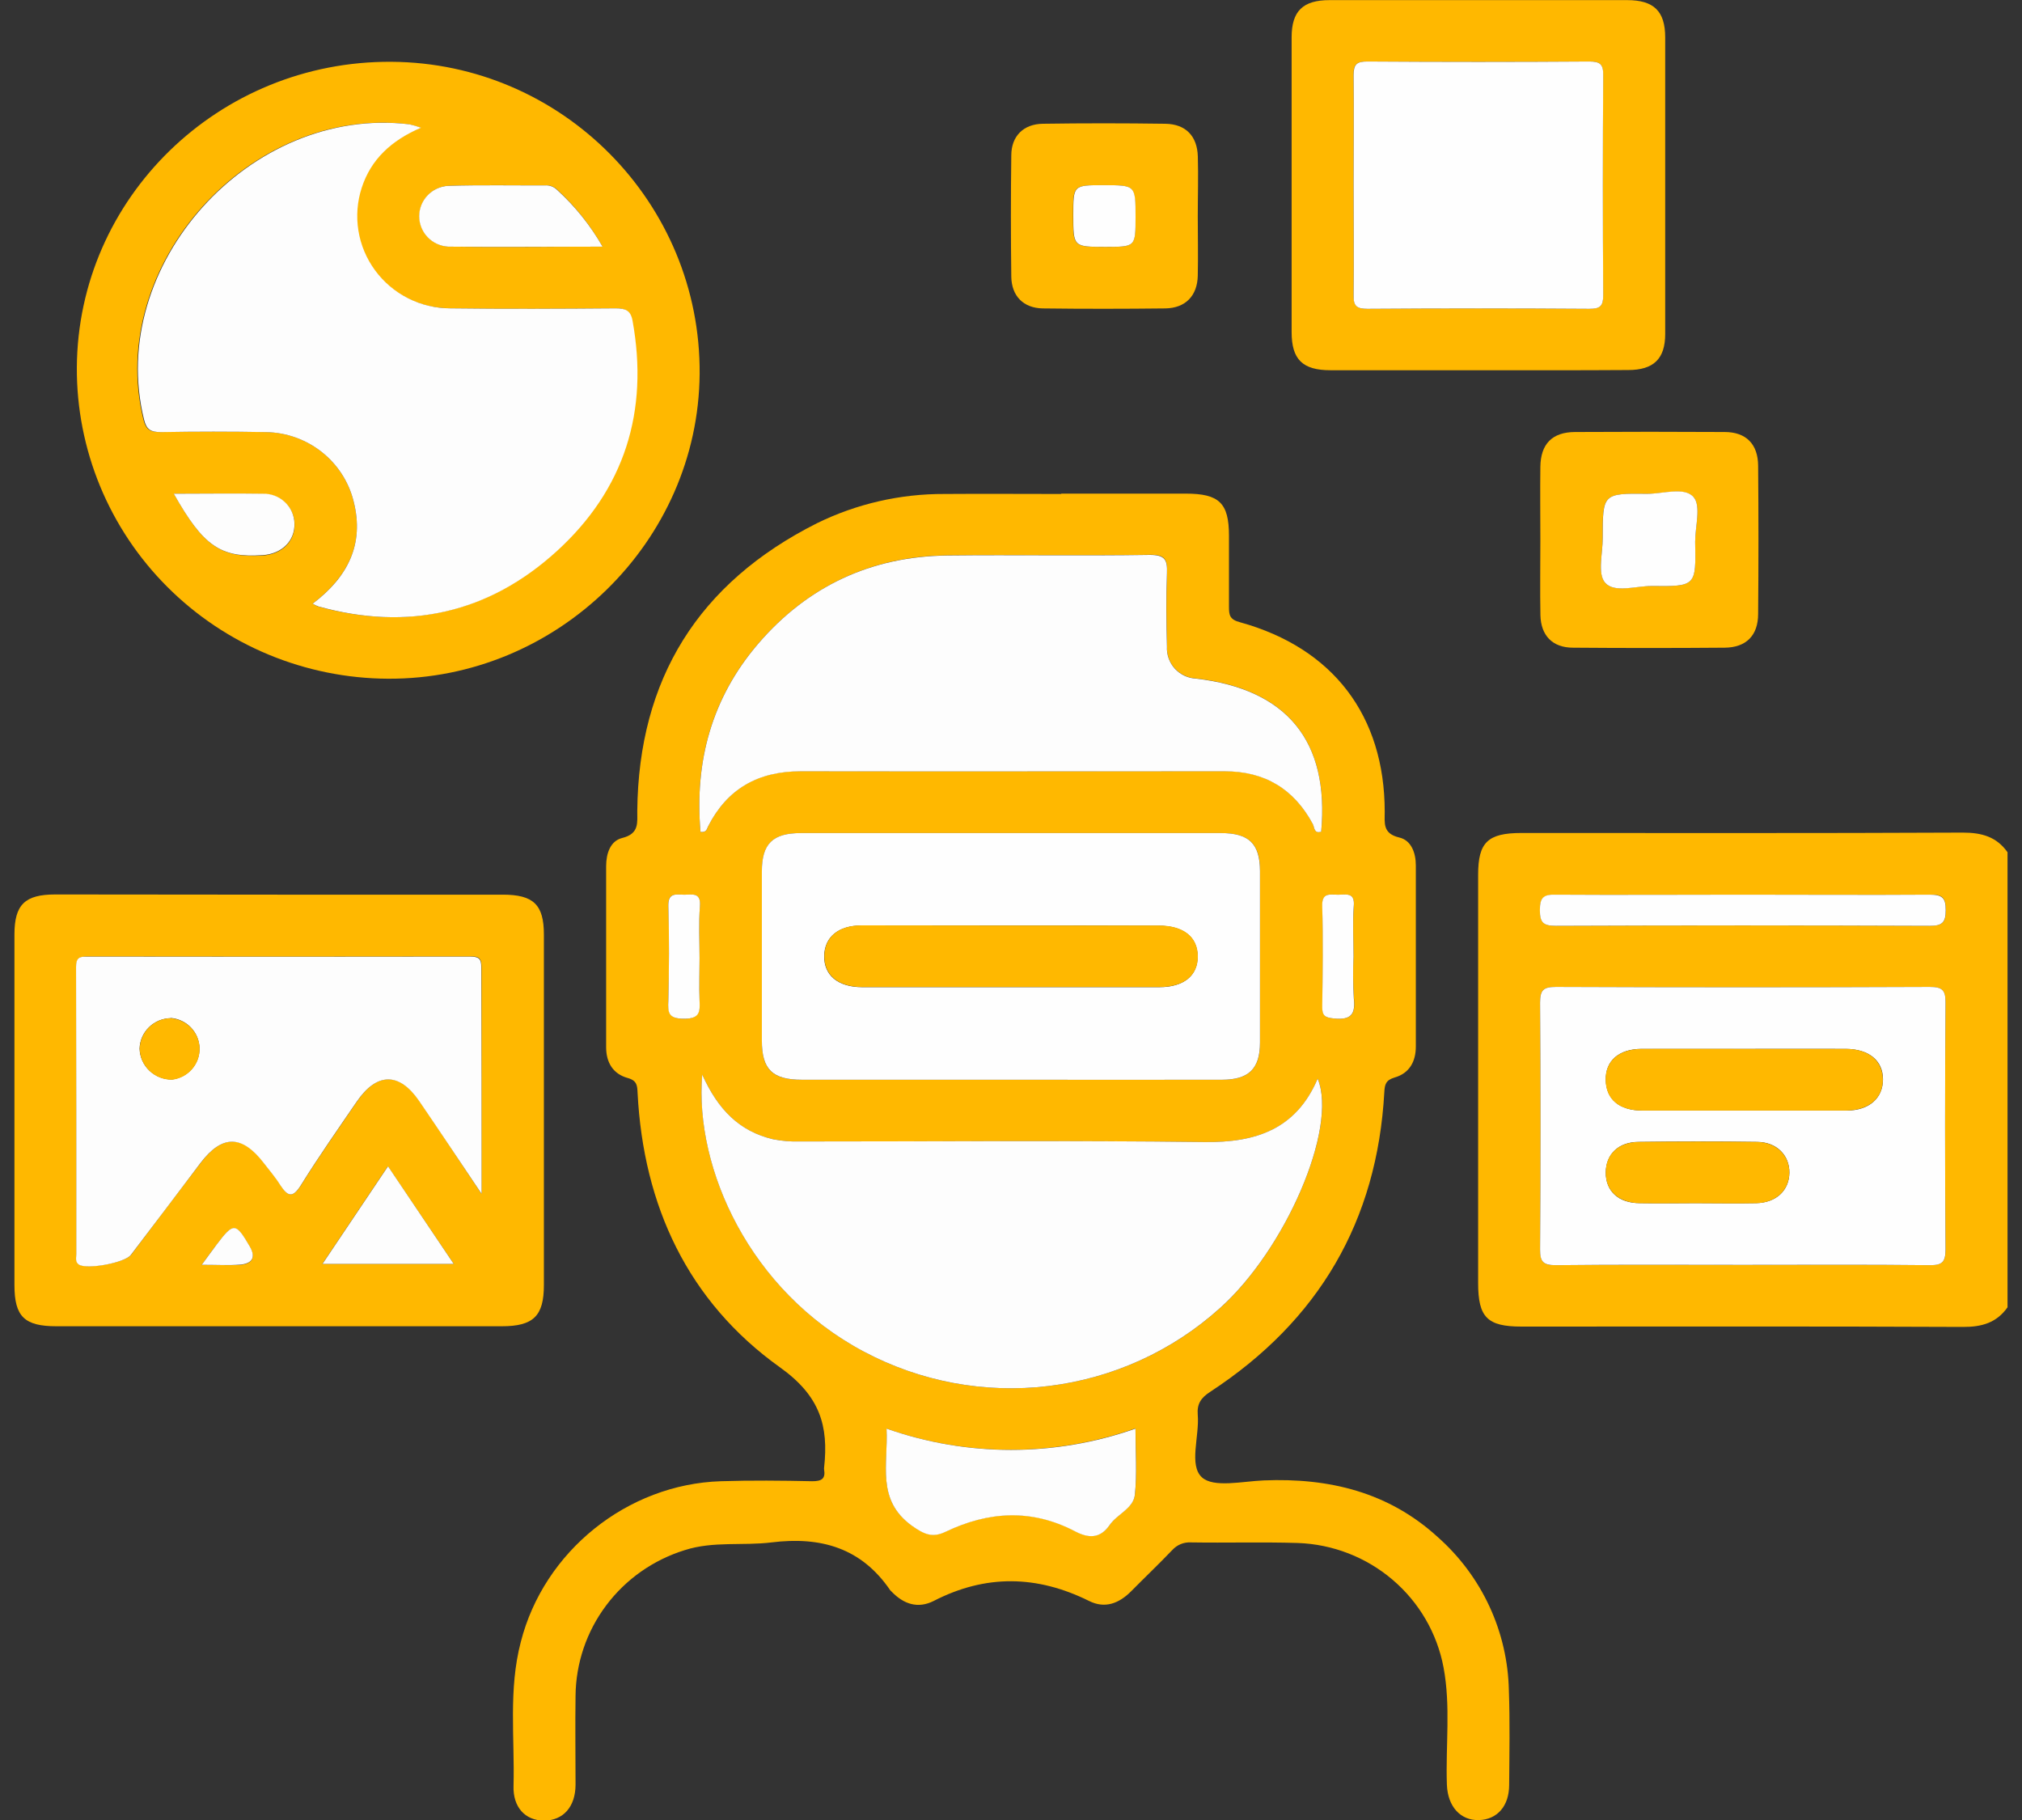
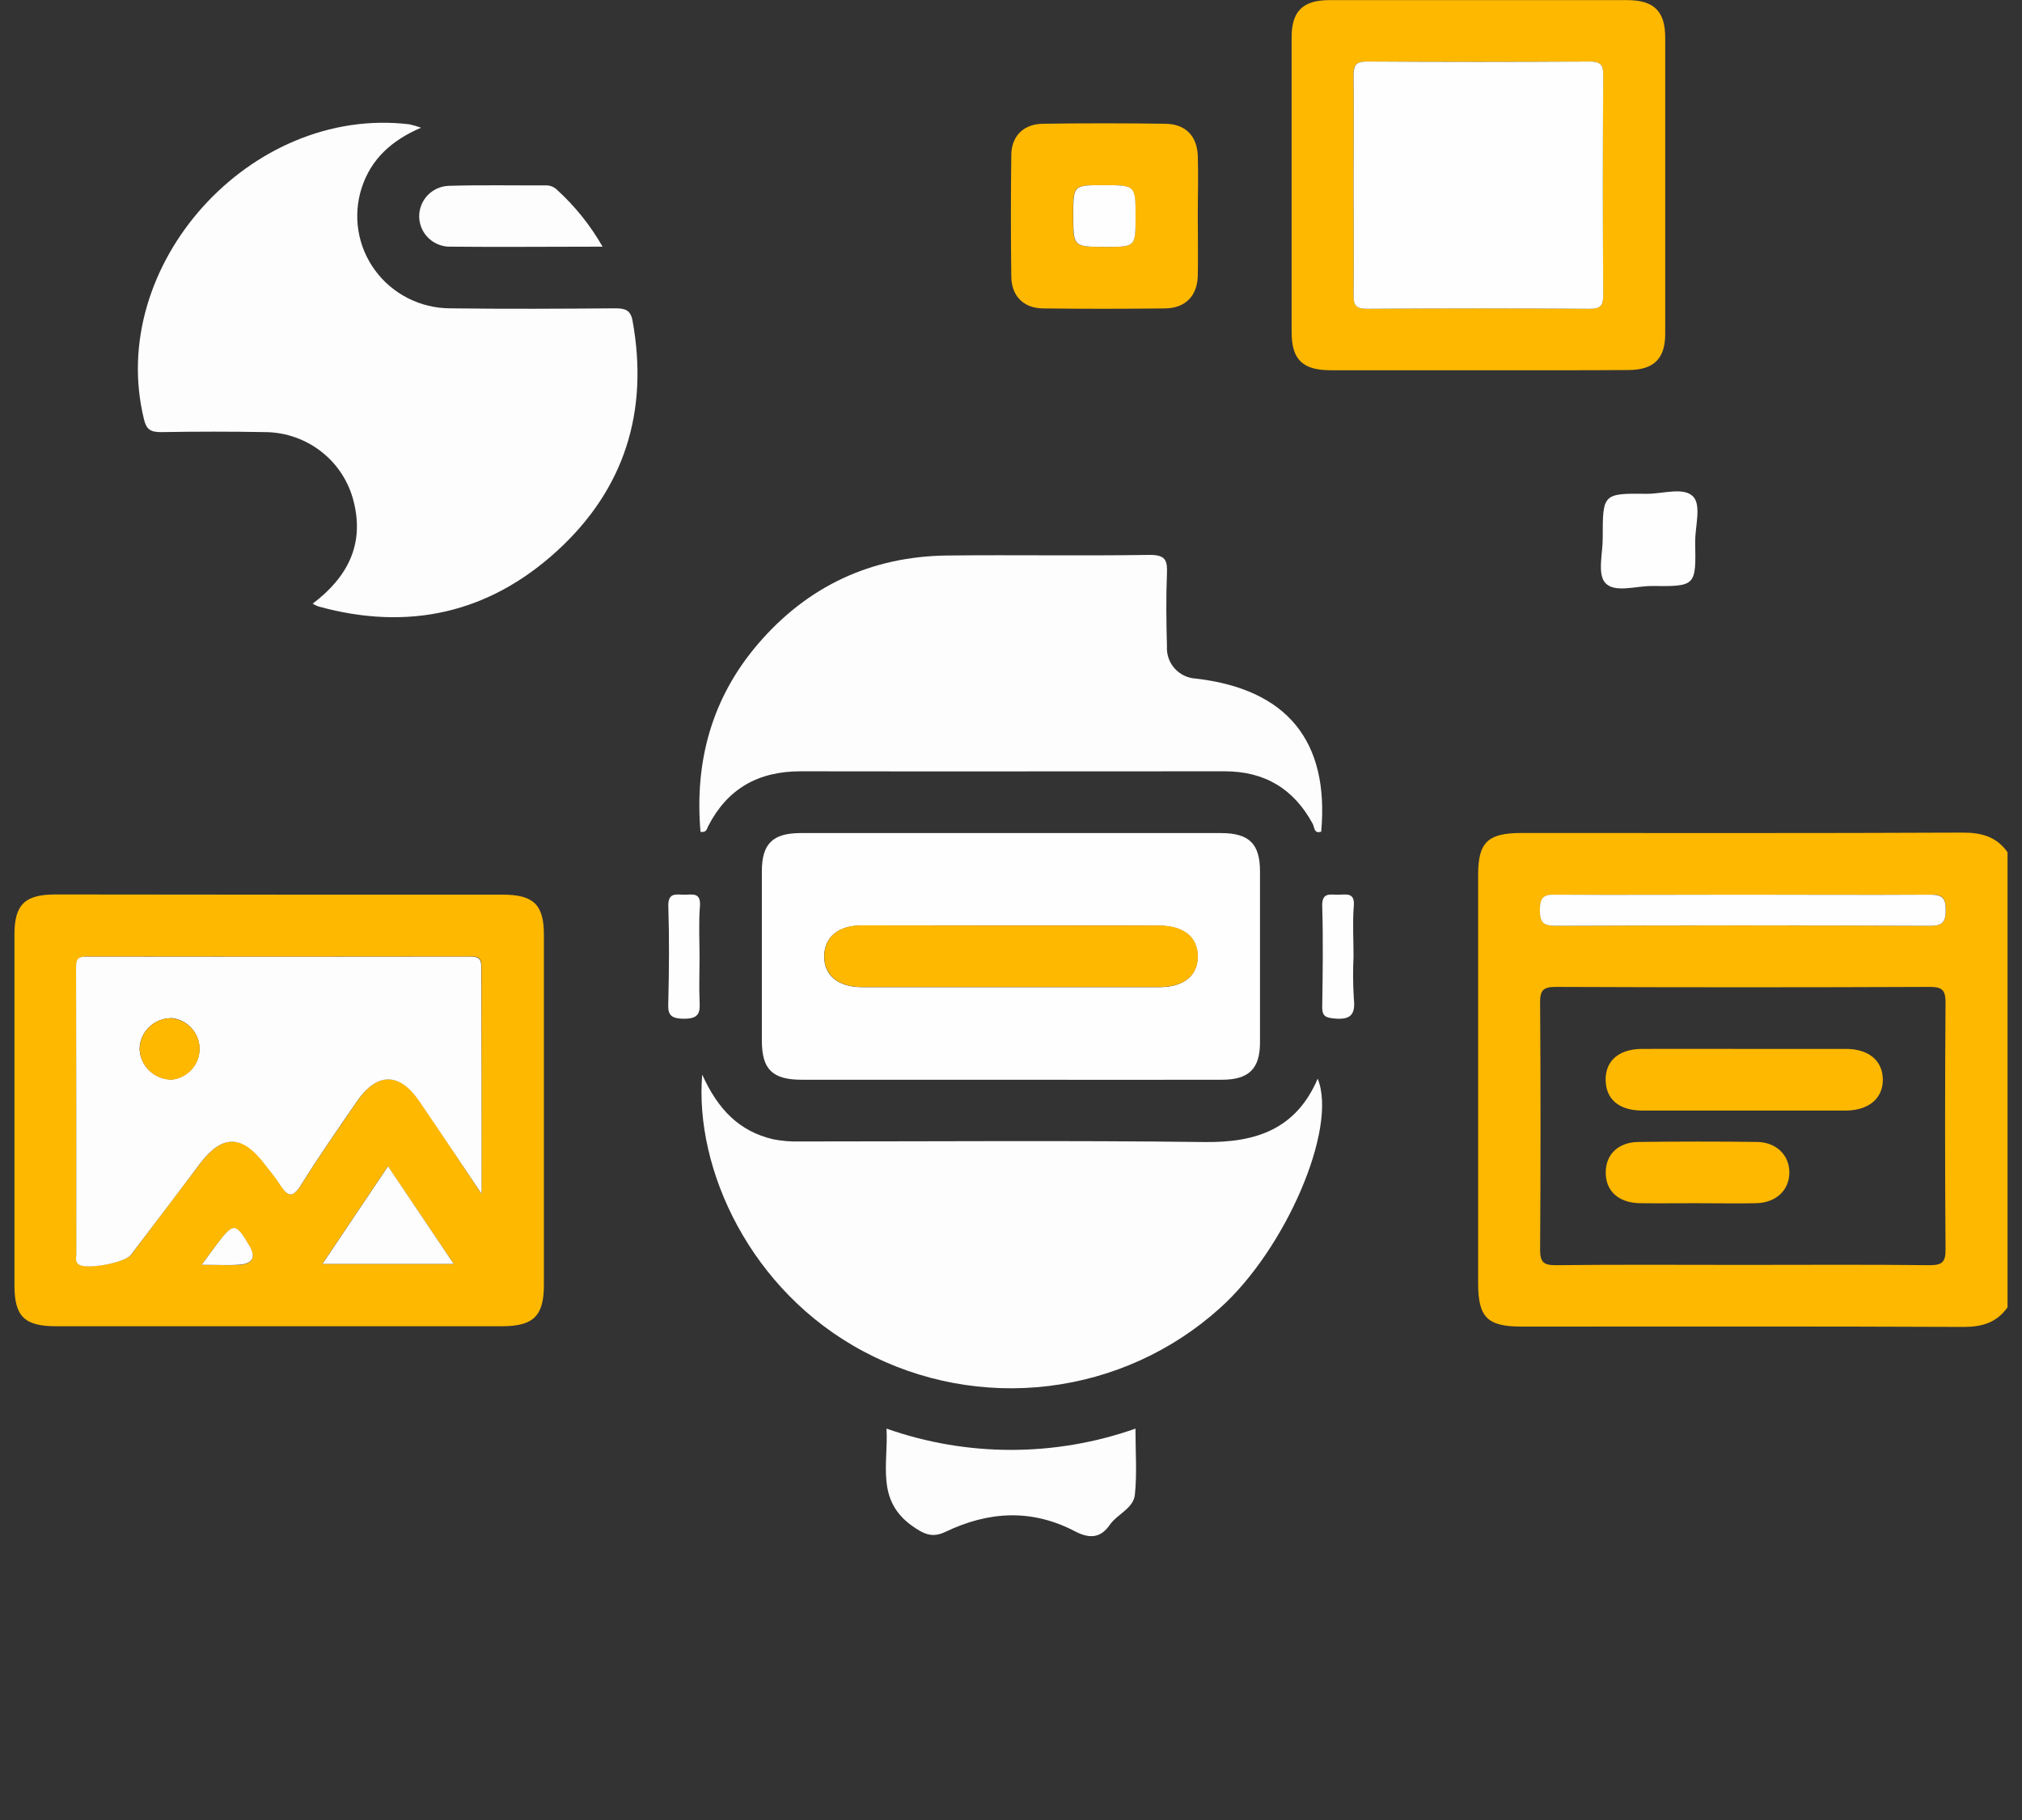
<svg xmlns="http://www.w3.org/2000/svg" width="70" height="63" viewBox="0 0 70 63" fill="none">
  <rect x="0" y="0" width="70" height="63" fill="#333333" stroke="none" />
  <g clip-path="url(#clip0_1448_6959)">
    <path d="M69.499 45.253C69.121 45.788 68.61 45.936 67.954 45.932C62.861 45.909 57.766 45.92 52.672 45.92C51.489 45.92 51.172 45.601 51.172 44.413C51.172 39.7 51.172 34.988 51.172 30.277C51.172 29.157 51.507 28.834 52.672 28.834C57.766 28.834 62.859 28.845 67.952 28.821C68.608 28.821 69.121 28.966 69.499 29.501V45.253ZM60.336 43.785C62.497 43.785 64.647 43.77 66.801 43.795C67.243 43.795 67.356 43.685 67.353 43.249C67.332 40.402 67.332 37.555 67.353 34.708C67.353 34.271 67.241 34.162 66.801 34.162C62.49 34.18 58.178 34.18 53.866 34.162C53.429 34.162 53.313 34.273 53.317 34.708C53.337 37.555 53.337 40.402 53.317 43.249C53.317 43.685 53.429 43.799 53.868 43.795C56.024 43.77 58.18 43.785 60.336 43.785ZM60.336 30.969C58.174 30.969 56.024 30.983 53.868 30.969C53.43 30.969 53.312 31.076 53.312 31.504C53.312 31.932 53.43 32.05 53.868 32.048C58.18 32.031 62.492 32.031 66.805 32.048C67.243 32.048 67.362 31.939 67.362 31.504C67.362 31.069 67.243 30.955 66.805 30.969C64.647 30.983 62.492 30.969 60.334 30.969H60.336Z" fill="#FFB800" />
-     <path d="M36.739 17.087H41.049C42.209 17.087 42.544 17.413 42.546 18.539C42.546 19.361 42.546 20.184 42.546 21.006C42.546 21.293 42.571 21.447 42.933 21.541C46.155 22.433 47.936 24.779 47.938 28.099C47.938 28.493 47.863 28.854 48.443 28.991C48.858 29.087 49.015 29.526 49.015 29.954C49.015 32.045 49.015 34.136 49.015 36.226C49.015 36.749 48.79 37.152 48.284 37.297C47.98 37.388 47.938 37.53 47.924 37.805C47.677 42.265 45.656 45.718 41.901 48.175C41.577 48.385 41.435 48.592 41.465 48.971C41.528 49.716 41.15 50.717 41.609 51.138C42.013 51.509 43.014 51.275 43.749 51.245C46.011 51.152 48.072 51.65 49.775 53.207C50.531 53.877 51.14 54.693 51.563 55.606C51.986 56.519 52.215 57.508 52.236 58.513C52.275 59.601 52.254 60.691 52.246 61.781C52.246 62.521 51.83 62.985 51.198 63.003C50.566 63.02 50.117 62.542 50.09 61.772C50.044 60.419 50.227 59.057 49.973 57.712C49.75 56.534 49.129 55.467 48.213 54.686C47.297 53.904 46.139 53.454 44.931 53.411C43.697 53.373 42.461 53.411 41.226 53.391C41.105 53.384 40.984 53.405 40.872 53.451C40.761 53.498 40.661 53.569 40.581 53.658C40.118 54.142 39.632 54.604 39.156 55.086C38.74 55.501 38.256 55.696 37.699 55.416C35.898 54.524 34.122 54.493 32.327 55.416C31.772 55.697 31.282 55.525 30.868 55.096C30.851 55.082 30.836 55.066 30.821 55.05C29.823 53.585 28.426 53.179 26.709 53.391C25.717 53.514 24.694 53.341 23.707 53.658C22.619 53.995 21.666 54.664 20.987 55.57C20.307 56.476 19.935 57.573 19.925 58.702C19.91 59.725 19.925 60.748 19.925 61.772C19.925 62.549 19.492 63.02 18.833 63.02C18.174 63.02 17.753 62.548 17.778 61.815C17.821 60.154 17.598 58.48 18.03 56.836C18.83 53.696 21.715 51.377 24.955 51.273C26.01 51.24 27.066 51.25 28.121 51.273C28.44 51.273 28.584 51.193 28.53 50.867C28.526 50.845 28.526 50.823 28.53 50.801C28.69 49.356 28.388 48.321 27.005 47.333C23.811 45.053 22.275 41.737 22.073 37.837C22.061 37.582 22.057 37.407 21.733 37.316C21.225 37.177 20.985 36.781 20.984 36.255C20.984 34.164 20.984 32.073 20.984 29.983C20.984 29.547 21.128 29.109 21.54 29.007C22.14 28.859 22.059 28.472 22.062 28.065C22.108 23.505 24.177 20.177 28.28 18.113C29.653 17.439 31.166 17.092 32.698 17.099C34.045 17.089 35.399 17.099 36.739 17.099V17.087ZM24.312 37.199C24.042 40.452 25.965 44.691 29.906 46.785C31.864 47.829 34.1 48.245 36.307 47.977C38.514 47.709 40.582 46.77 42.227 45.288C44.502 43.258 46.323 39.045 45.618 37.34C44.869 39.095 43.477 39.555 41.699 39.532C37.033 39.475 32.364 39.514 27.696 39.512C27.383 39.522 27.07 39.496 26.763 39.435C25.6 39.166 24.863 38.42 24.31 37.199H24.312ZM24.253 28.796C24.471 28.823 24.471 28.686 24.517 28.595C25.182 27.298 26.246 26.69 27.718 26.693C32.613 26.707 37.508 26.693 42.404 26.693C43.79 26.693 44.799 27.307 45.449 28.518C45.509 28.629 45.487 28.875 45.741 28.782C46.02 25.648 44.558 23.859 41.418 23.486C41.278 23.48 41.139 23.447 41.011 23.387C40.884 23.328 40.769 23.245 40.675 23.141C40.58 23.038 40.507 22.917 40.46 22.785C40.413 22.653 40.393 22.514 40.401 22.374C40.381 21.529 40.37 20.683 40.401 19.84C40.419 19.379 40.35 19.194 39.803 19.203C37.462 19.24 35.131 19.203 32.797 19.224C30.156 19.254 27.961 20.294 26.254 22.273C24.633 24.157 24.042 26.361 24.251 28.796H24.253ZM34.969 37.377C37.415 37.377 39.861 37.377 42.308 37.377C43.232 37.377 43.621 36.999 43.623 36.089C43.623 34.11 43.623 32.132 43.623 30.154C43.623 29.205 43.243 28.837 42.269 28.837H27.723C26.753 28.837 26.378 29.207 26.376 30.161C26.376 32.116 26.376 34.072 26.376 36.028C26.376 37.024 26.736 37.377 27.763 37.377C30.165 37.379 32.567 37.379 34.967 37.377H34.969ZM30.693 49.452C30.76 50.687 30.322 51.916 31.57 52.804C31.994 53.104 32.28 53.232 32.73 53.018C34.22 52.305 35.715 52.212 37.215 52.997C37.669 53.234 38.079 53.273 38.422 52.776C38.679 52.401 39.241 52.208 39.291 51.73C39.367 50.999 39.311 50.257 39.311 49.443C36.525 50.429 33.48 50.432 30.691 49.452H30.693ZM24.218 33.169C24.218 32.568 24.184 31.965 24.229 31.369C24.269 30.867 23.948 30.978 23.676 30.971C23.404 30.964 23.113 30.891 23.136 31.376C23.176 32.464 23.167 33.554 23.136 34.644C23.125 35.06 23.161 35.263 23.676 35.265C24.191 35.267 24.24 35.04 24.217 34.635C24.197 34.148 24.217 33.657 24.217 33.169H24.218ZM46.859 33.106C46.859 32.528 46.823 31.947 46.87 31.372C46.91 30.878 46.598 30.971 46.33 30.971C46.062 30.971 45.761 30.878 45.779 31.372C45.818 32.526 45.802 33.682 45.779 34.838C45.779 35.158 45.871 35.225 46.188 35.256C46.753 35.311 46.935 35.129 46.874 34.573C46.841 34.084 46.836 33.595 46.858 33.106H46.859Z" fill="#FFB800" />
-     <path d="M13.432 23.494C12.011 23.487 10.605 23.203 9.294 22.658C7.983 22.113 6.794 21.317 5.794 20.317C4.793 19.317 4.002 18.131 3.464 16.828C2.927 15.524 2.653 14.129 2.66 12.721C2.696 6.845 7.577 2.101 13.549 2.139C19.47 2.175 24.264 7.027 24.221 12.939C24.176 18.747 19.295 23.524 13.432 23.494ZM10.823 20.896C10.88 20.933 10.94 20.964 11.003 20.991C14.104 21.849 16.89 21.228 19.248 19.082C21.605 16.936 22.445 14.23 21.876 11.098C21.811 10.741 21.629 10.668 21.285 10.671C19.378 10.689 17.468 10.7 15.561 10.671C15.054 10.67 14.554 10.55 14.102 10.321C13.65 10.092 13.259 9.761 12.961 9.355C12.663 8.948 12.466 8.478 12.385 7.981C12.305 7.485 12.344 6.977 12.499 6.499C12.82 5.514 13.522 4.861 14.553 4.419C14.421 4.37 14.286 4.331 14.149 4.301C8.64 3.636 3.656 9.192 4.964 14.519C5.047 14.862 5.194 14.963 5.549 14.956C6.762 14.934 7.974 14.934 9.185 14.956C9.891 14.963 10.574 15.201 11.127 15.635C11.68 16.068 12.072 16.672 12.24 17.35C12.626 18.85 12.026 19.98 10.823 20.896ZM20.86 8.538C20.446 7.807 19.92 7.145 19.3 6.575C19.246 6.521 19.181 6.478 19.109 6.45C19.037 6.423 18.959 6.41 18.882 6.415C17.762 6.415 16.642 6.397 15.523 6.431C15.252 6.447 14.997 6.564 14.811 6.76C14.625 6.956 14.521 7.214 14.521 7.483C14.521 7.752 14.625 8.011 14.811 8.207C14.997 8.403 15.252 8.52 15.523 8.536C17.272 8.563 19.032 8.538 20.86 8.538ZM6.019 17.09C7.048 18.915 7.64 19.316 9.097 19.23C9.764 19.186 10.216 18.736 10.198 18.133C10.195 17.994 10.164 17.857 10.107 17.73C10.05 17.603 9.969 17.488 9.867 17.392C9.765 17.297 9.645 17.222 9.514 17.172C9.383 17.123 9.243 17.1 9.103 17.104C8.099 17.074 7.096 17.09 6.019 17.09Z" fill="#FFB800" />
    <path d="M9.658 30.969C12.239 30.969 14.82 30.969 17.403 30.969C18.471 30.969 18.829 31.315 18.829 32.352C18.829 36.395 18.829 40.439 18.829 44.482C18.829 45.552 18.469 45.909 17.37 45.909H1.952C0.844 45.909 0.5 45.572 0.5 44.482C0.5 40.439 0.5 36.395 0.5 32.352C0.5 31.313 0.86 30.962 1.917 30.962C4.497 30.964 7.077 30.967 9.658 30.969ZM16.67 41.325C16.67 38.568 16.67 36.017 16.67 33.467C16.67 33.165 16.571 33.099 16.286 33.11C11.866 33.117 7.446 33.117 3.025 33.11C2.741 33.11 2.64 33.176 2.641 33.467C2.652 36.779 2.641 40.09 2.65 43.401C2.65 43.528 2.602 43.676 2.737 43.769C3.003 43.947 4.325 43.71 4.538 43.437C5.347 42.366 6.148 41.296 6.959 40.24C7.704 39.266 8.399 39.277 9.149 40.265C9.338 40.513 9.545 40.75 9.709 41.014C9.957 41.412 10.125 41.494 10.429 41.014C11.04 40.033 11.706 39.086 12.358 38.13C13.05 37.113 13.826 37.104 14.519 38.108C15.213 39.112 15.872 40.138 16.67 41.325ZM13.428 40.372L11.159 43.751H15.71L13.428 40.372ZM6.982 43.783C7.522 43.783 7.919 43.809 8.313 43.783C8.707 43.756 8.875 43.553 8.648 43.16C8.158 42.316 8.086 42.311 7.49 43.099C7.342 43.283 7.209 43.478 6.982 43.783Z" fill="#FFB800" />
    <path d="M51.109 12.816C49.425 12.816 47.742 12.816 46.066 12.816C45.093 12.816 44.715 12.445 44.715 11.494C44.715 8.094 44.715 4.693 44.715 1.292C44.715 0.384 45.104 0.004 46.031 0.004C49.464 0.004 52.897 0.004 56.33 0.004C57.255 0.004 57.646 0.386 57.648 1.292C57.648 4.713 57.648 8.136 57.648 11.56C57.648 12.423 57.245 12.809 56.364 12.809C54.603 12.821 52.854 12.816 51.109 12.816ZM46.858 6.342C46.858 7.634 46.873 8.923 46.858 10.213C46.858 10.591 46.961 10.691 47.341 10.689C49.901 10.672 52.461 10.672 55.02 10.689C55.401 10.689 55.503 10.588 55.501 10.211C55.483 7.676 55.483 5.14 55.501 2.605C55.501 2.227 55.399 2.127 55.019 2.129C52.459 2.146 49.899 2.146 47.339 2.129C46.957 2.129 46.851 2.23 46.858 2.607C46.873 3.852 46.858 5.097 46.858 6.342Z" fill="#FFB800" />
-     <path d="M53.326 18.69C53.326 17.846 53.315 17.002 53.326 16.158C53.337 15.368 53.735 14.96 54.522 14.954C56.249 14.944 57.975 14.944 59.702 14.954C60.451 14.954 60.86 15.375 60.865 16.121C60.88 17.832 60.88 19.543 60.865 21.252C60.865 21.999 60.449 22.415 59.704 22.42C57.954 22.434 56.206 22.434 54.457 22.42C53.746 22.42 53.342 21.999 53.328 21.289C53.312 20.422 53.326 19.557 53.326 18.69ZM58.684 18.754C58.684 18.219 58.895 17.516 58.63 17.207C58.317 16.851 57.58 17.1 57.029 17.093C55.482 17.075 55.48 17.093 55.484 18.624C55.484 19.159 55.304 19.86 55.567 20.17C55.884 20.536 56.617 20.277 57.168 20.285C58.715 20.302 58.715 20.29 58.684 18.754Z" fill="#FFB800" />
    <path d="M41.466 7.477C41.466 8.166 41.481 8.854 41.466 9.543C41.452 10.232 41.045 10.667 40.337 10.676C38.927 10.692 37.513 10.694 36.101 10.676C35.431 10.665 35.02 10.248 35.01 9.577C34.992 8.178 34.992 6.78 35.01 5.381C35.01 4.712 35.433 4.293 36.103 4.284C37.515 4.263 38.927 4.264 40.339 4.284C41.047 4.293 41.448 4.709 41.468 5.417C41.488 6.125 41.466 6.79 41.466 7.477ZM39.305 7.509C39.305 6.41 39.305 6.41 38.192 6.41C37.149 6.41 37.149 6.41 37.149 7.445C37.149 8.546 37.149 8.546 38.262 8.546C39.31 8.546 39.31 8.546 39.31 7.509H39.305Z" fill="#FFB800" />
-     <path d="M60.335 43.784C58.174 43.784 56.023 43.77 53.868 43.795C53.428 43.795 53.313 43.684 53.316 43.249C53.337 40.402 53.337 37.555 53.316 34.708C53.316 34.273 53.428 34.162 53.866 34.162C58.178 34.18 62.489 34.18 66.801 34.162C67.24 34.162 67.356 34.271 67.352 34.708C67.332 37.555 67.332 40.402 67.352 43.249C67.352 43.684 67.242 43.799 66.801 43.795C64.647 43.77 62.491 43.784 60.335 43.784ZM60.4 36.308C59.211 36.308 58.023 36.308 56.834 36.308C56.041 36.308 55.573 36.724 55.591 37.389C55.609 38.055 56.054 38.44 56.863 38.442C59.216 38.442 61.571 38.442 63.926 38.442C64.71 38.442 65.187 38.012 65.187 37.361C65.187 36.709 64.699 36.313 63.903 36.308C62.732 36.303 61.565 36.308 60.4 36.308ZM58.714 41.647C59.409 41.647 60.105 41.662 60.8 41.647C61.495 41.633 61.938 41.205 61.947 40.598C61.956 39.992 61.506 39.528 60.829 39.528C59.462 39.508 58.095 39.51 56.726 39.528C56.029 39.528 55.598 39.956 55.591 40.577C55.582 41.226 56.025 41.647 56.766 41.647C57.412 41.658 58.064 41.649 58.714 41.647Z" fill="#FEFEFE" />
    <path d="M60.333 30.969C62.494 30.969 64.646 30.983 66.802 30.969C67.24 30.969 67.359 31.076 67.359 31.504C67.359 31.932 67.24 32.05 66.802 32.048C62.49 32.03 58.178 32.03 53.865 32.048C53.428 32.048 53.309 31.939 53.309 31.504C53.309 31.069 53.428 30.955 53.865 30.969C56.021 30.983 58.177 30.969 60.333 30.969Z" fill="#FEFEFE" />
    <path d="M24.31 37.198C24.863 38.42 25.6 39.16 26.761 39.435C27.068 39.496 27.381 39.522 27.694 39.512C32.363 39.512 37.031 39.474 41.697 39.532C43.475 39.555 44.867 39.094 45.617 37.339C46.321 39.053 44.5 43.258 42.225 45.288C40.58 46.769 38.512 47.709 36.305 47.977C34.098 48.245 31.862 47.828 29.904 46.785C25.963 44.696 24.04 40.452 24.31 37.198Z" fill="#FDFDFD" />
    <path d="M24.251 28.796C24.042 26.361 24.638 24.158 26.252 22.278C27.959 20.293 30.155 19.26 32.795 19.229C35.137 19.203 37.465 19.245 39.801 19.208C40.342 19.208 40.417 19.386 40.399 19.845C40.365 20.689 40.376 21.534 40.399 22.38C40.391 22.519 40.411 22.659 40.458 22.79C40.505 22.922 40.578 23.043 40.673 23.147C40.768 23.25 40.882 23.334 41.01 23.393C41.138 23.452 41.276 23.485 41.417 23.491C44.56 23.864 46.022 25.653 45.739 28.788C45.486 28.871 45.507 28.634 45.448 28.523C44.797 27.312 43.789 26.699 42.402 26.699C37.507 26.699 32.612 26.707 27.716 26.699C26.245 26.699 25.18 27.303 24.516 28.6C24.469 28.686 24.469 28.823 24.251 28.796Z" fill="#FDFDFD" />
    <path d="M34.966 37.376C32.565 37.376 30.163 37.376 27.762 37.376C26.742 37.376 26.377 37.02 26.375 36.028C26.375 34.073 26.375 32.117 26.375 30.161C26.375 29.206 26.751 28.837 27.722 28.837H42.266C43.24 28.837 43.618 29.204 43.62 30.153C43.62 32.132 43.62 34.111 43.62 36.088C43.62 36.998 43.229 37.375 42.305 37.376C39.859 37.379 37.413 37.379 34.966 37.376ZM35.071 32.037C33.32 32.037 31.571 32.037 29.822 32.037C29.023 32.037 28.547 32.435 28.533 33.083C28.518 33.757 29.006 34.169 29.846 34.171C33.277 34.171 36.708 34.171 40.137 34.171C40.983 34.171 41.47 33.768 41.462 33.1C41.455 32.433 40.967 32.046 40.115 32.043C38.433 32.034 36.751 32.037 35.078 32.037H35.071Z" fill="#FEFEFE" />
    <path d="M30.691 49.452C33.478 50.434 36.522 50.434 39.309 49.452C39.309 50.266 39.365 51.008 39.289 51.739C39.239 52.217 38.677 52.41 38.419 52.785C38.077 53.282 37.666 53.243 37.213 53.006C35.712 52.221 34.218 52.313 32.728 53.027C32.278 53.241 31.991 53.113 31.568 52.813C30.32 51.912 30.756 50.687 30.691 49.452Z" fill="#FDFDFD" />
    <path d="M24.218 33.168C24.218 33.657 24.198 34.147 24.218 34.634C24.24 35.039 24.218 35.266 23.678 35.264C23.137 35.262 23.118 35.059 23.137 34.643C23.163 33.553 23.172 32.463 23.137 31.375C23.121 30.89 23.4 30.965 23.678 30.97C23.955 30.976 24.27 30.867 24.231 31.368C24.184 31.964 24.218 32.567 24.218 33.168Z" fill="#FEFEFE" />
    <path d="M46.858 33.106C46.835 33.594 46.839 34.084 46.869 34.572C46.931 35.129 46.749 35.311 46.183 35.255C45.866 35.225 45.769 35.157 45.774 34.838C45.792 33.682 45.809 32.519 45.774 31.372C45.756 30.878 46.048 30.972 46.325 30.971C46.603 30.969 46.914 30.878 46.866 31.372C46.822 31.946 46.858 32.528 46.858 33.106Z" fill="#FEFEFE" />
    <path d="M10.824 20.897C12.027 19.987 12.625 18.851 12.241 17.351C12.073 16.676 11.685 16.076 11.136 15.643C10.587 15.21 9.909 14.969 9.208 14.958C7.998 14.936 6.786 14.936 5.572 14.958C5.211 14.958 5.069 14.864 4.986 14.521C3.672 9.195 8.655 3.64 14.172 4.303C14.309 4.333 14.444 4.373 14.575 4.421C13.545 4.863 12.842 5.516 12.522 6.501C12.367 6.979 12.328 7.487 12.408 7.984C12.488 8.48 12.685 8.95 12.984 9.357C13.282 9.763 13.673 10.095 14.125 10.323C14.576 10.552 15.076 10.672 15.584 10.673C17.491 10.698 19.4 10.688 21.308 10.673C21.651 10.673 21.833 10.741 21.898 11.1C22.467 14.232 21.628 16.939 19.27 19.084C16.913 21.23 14.127 21.851 11.025 20.993C10.955 20.967 10.888 20.935 10.824 20.897Z" fill="#FDFDFD" />
    <path d="M20.86 8.538C19.032 8.538 17.272 8.556 15.514 8.538C15.243 8.522 14.988 8.405 14.802 8.209C14.616 8.013 14.512 7.754 14.512 7.485C14.512 7.216 14.616 6.958 14.802 6.762C14.988 6.566 15.243 6.449 15.514 6.433C16.633 6.399 17.753 6.422 18.873 6.417C18.95 6.412 19.028 6.425 19.1 6.452C19.172 6.48 19.237 6.523 19.291 6.577C19.914 7.146 20.443 7.807 20.86 8.538Z" fill="#FDFDFD" />
-     <path d="M6.016 17.09C7.096 17.09 8.096 17.074 9.099 17.09C9.239 17.086 9.379 17.109 9.51 17.159C9.641 17.208 9.761 17.283 9.863 17.379C9.965 17.474 10.047 17.589 10.103 17.716C10.16 17.843 10.191 17.98 10.194 18.119C10.212 18.722 9.76 19.172 9.094 19.216C7.638 19.316 7.044 18.91 6.016 17.09Z" fill="#FDFDFD" />
    <path d="M16.672 41.324C15.874 40.138 15.2 39.119 14.511 38.113C13.821 37.107 13.046 37.117 12.35 38.134C11.697 39.09 11.031 40.038 10.421 41.019C10.125 41.493 9.958 41.411 9.7 41.019C9.536 40.755 9.329 40.517 9.14 40.27C8.382 39.281 7.699 39.27 6.95 40.245C6.139 41.315 5.338 42.385 4.529 43.441C4.32 43.714 2.998 43.957 2.728 43.773C2.593 43.68 2.642 43.532 2.642 43.406C2.642 40.095 2.642 36.784 2.633 33.471C2.633 33.171 2.732 33.104 3.016 33.114C7.436 33.121 11.857 33.121 16.278 33.114C16.562 33.114 16.663 33.179 16.661 33.471C16.668 36.017 16.672 38.568 16.672 41.324ZM5.913 35.244C5.63 35.248 5.36 35.359 5.159 35.556C4.957 35.752 4.84 36.017 4.832 36.297C4.839 36.586 4.962 36.86 5.172 37.06C5.382 37.261 5.664 37.371 5.956 37.367C6.222 37.335 6.467 37.206 6.643 37.005C6.819 36.805 6.913 36.546 6.907 36.28C6.901 36.014 6.795 35.761 6.61 35.568C6.425 35.375 6.175 35.257 5.907 35.237L5.913 35.244Z" fill="#FDFDFD" />
    <path d="M13.433 40.372L15.708 43.751H11.164L13.433 40.372Z" fill="#FDFDFD" />
    <path d="M6.984 43.782C7.21 43.477 7.345 43.283 7.492 43.092C8.088 42.303 8.16 42.309 8.65 43.152C8.877 43.545 8.706 43.743 8.315 43.775C7.925 43.807 7.525 43.782 6.984 43.782Z" fill="#FDFDFD" />
    <path d="M46.86 6.342C46.86 5.094 46.874 3.845 46.86 2.607C46.86 2.231 46.959 2.127 47.341 2.129C49.901 2.147 52.46 2.147 55.02 2.129C55.4 2.129 55.505 2.227 55.503 2.605C55.485 5.141 55.485 7.676 55.503 10.212C55.503 10.588 55.402 10.692 55.022 10.69C52.461 10.672 49.901 10.672 47.342 10.69C46.962 10.69 46.852 10.592 46.86 10.213C46.874 8.92 46.86 7.634 46.86 6.342Z" fill="#FEFEFE" />
    <path d="M58.685 18.754C58.716 20.29 58.716 20.302 57.169 20.285C56.617 20.285 55.884 20.536 55.567 20.17C55.297 19.86 55.486 19.154 55.485 18.624C55.485 17.088 55.485 17.075 57.03 17.093C57.581 17.093 58.318 16.842 58.631 17.207C58.896 17.516 58.685 18.222 58.685 18.754Z" fill="#FEFEFE" />
    <path d="M39.312 7.509C39.312 8.545 39.312 8.545 38.269 8.545C37.156 8.545 37.156 8.545 37.156 7.445C37.156 6.41 37.156 6.41 38.199 6.41C39.312 6.41 39.312 6.41 39.312 7.509Z" fill="#FEFEFE" />
    <path d="M60.4 36.308C61.566 36.308 62.742 36.308 63.898 36.308C64.694 36.308 65.173 36.713 65.182 37.361C65.191 38.008 64.71 38.431 63.921 38.442C61.568 38.442 59.213 38.442 56.858 38.442C56.049 38.442 55.597 38.053 55.586 37.389C55.575 36.725 56.036 36.319 56.829 36.308C58.023 36.303 59.213 36.308 60.4 36.308Z" fill="#FFB800" />
    <path d="M58.713 41.649C58.063 41.649 57.413 41.657 56.764 41.649C56.024 41.634 55.581 41.219 55.59 40.578C55.59 39.958 56.028 39.536 56.725 39.529C58.093 39.513 59.46 39.511 60.827 39.529C61.505 39.538 61.955 39.998 61.946 40.6C61.937 41.201 61.487 41.633 60.799 41.649C60.111 41.665 59.408 41.647 58.713 41.649Z" fill="#FFB800" />
    <path d="M35.079 32.038C36.759 32.038 38.441 32.038 40.122 32.038C40.974 32.038 41.462 32.43 41.469 33.095C41.476 33.761 40.99 34.166 40.144 34.166C36.712 34.166 33.282 34.166 29.852 34.166C29.013 34.166 28.525 33.752 28.539 33.078C28.554 32.43 29.029 32.034 29.829 32.032C31.572 32.032 33.321 32.038 35.079 32.038Z" fill="#FFB800" />
    <path d="M5.911 35.245C6.179 35.265 6.429 35.383 6.614 35.576C6.799 35.769 6.905 36.023 6.911 36.288C6.917 36.554 6.823 36.812 6.647 37.013C6.471 37.214 6.226 37.343 5.96 37.375C5.668 37.379 5.386 37.269 5.176 37.068C4.966 36.868 4.843 36.594 4.836 36.305C4.842 36.025 4.958 35.758 5.158 35.561C5.359 35.363 5.628 35.25 5.911 35.245Z" fill="#FFB800" />
  </g>
  <defs>
    <clipPath id="clip0_1448_6959">
      <rect width="69" height="63" fill="white" transform="translate(0.5)" />
    </clipPath>
  </defs>
</svg>